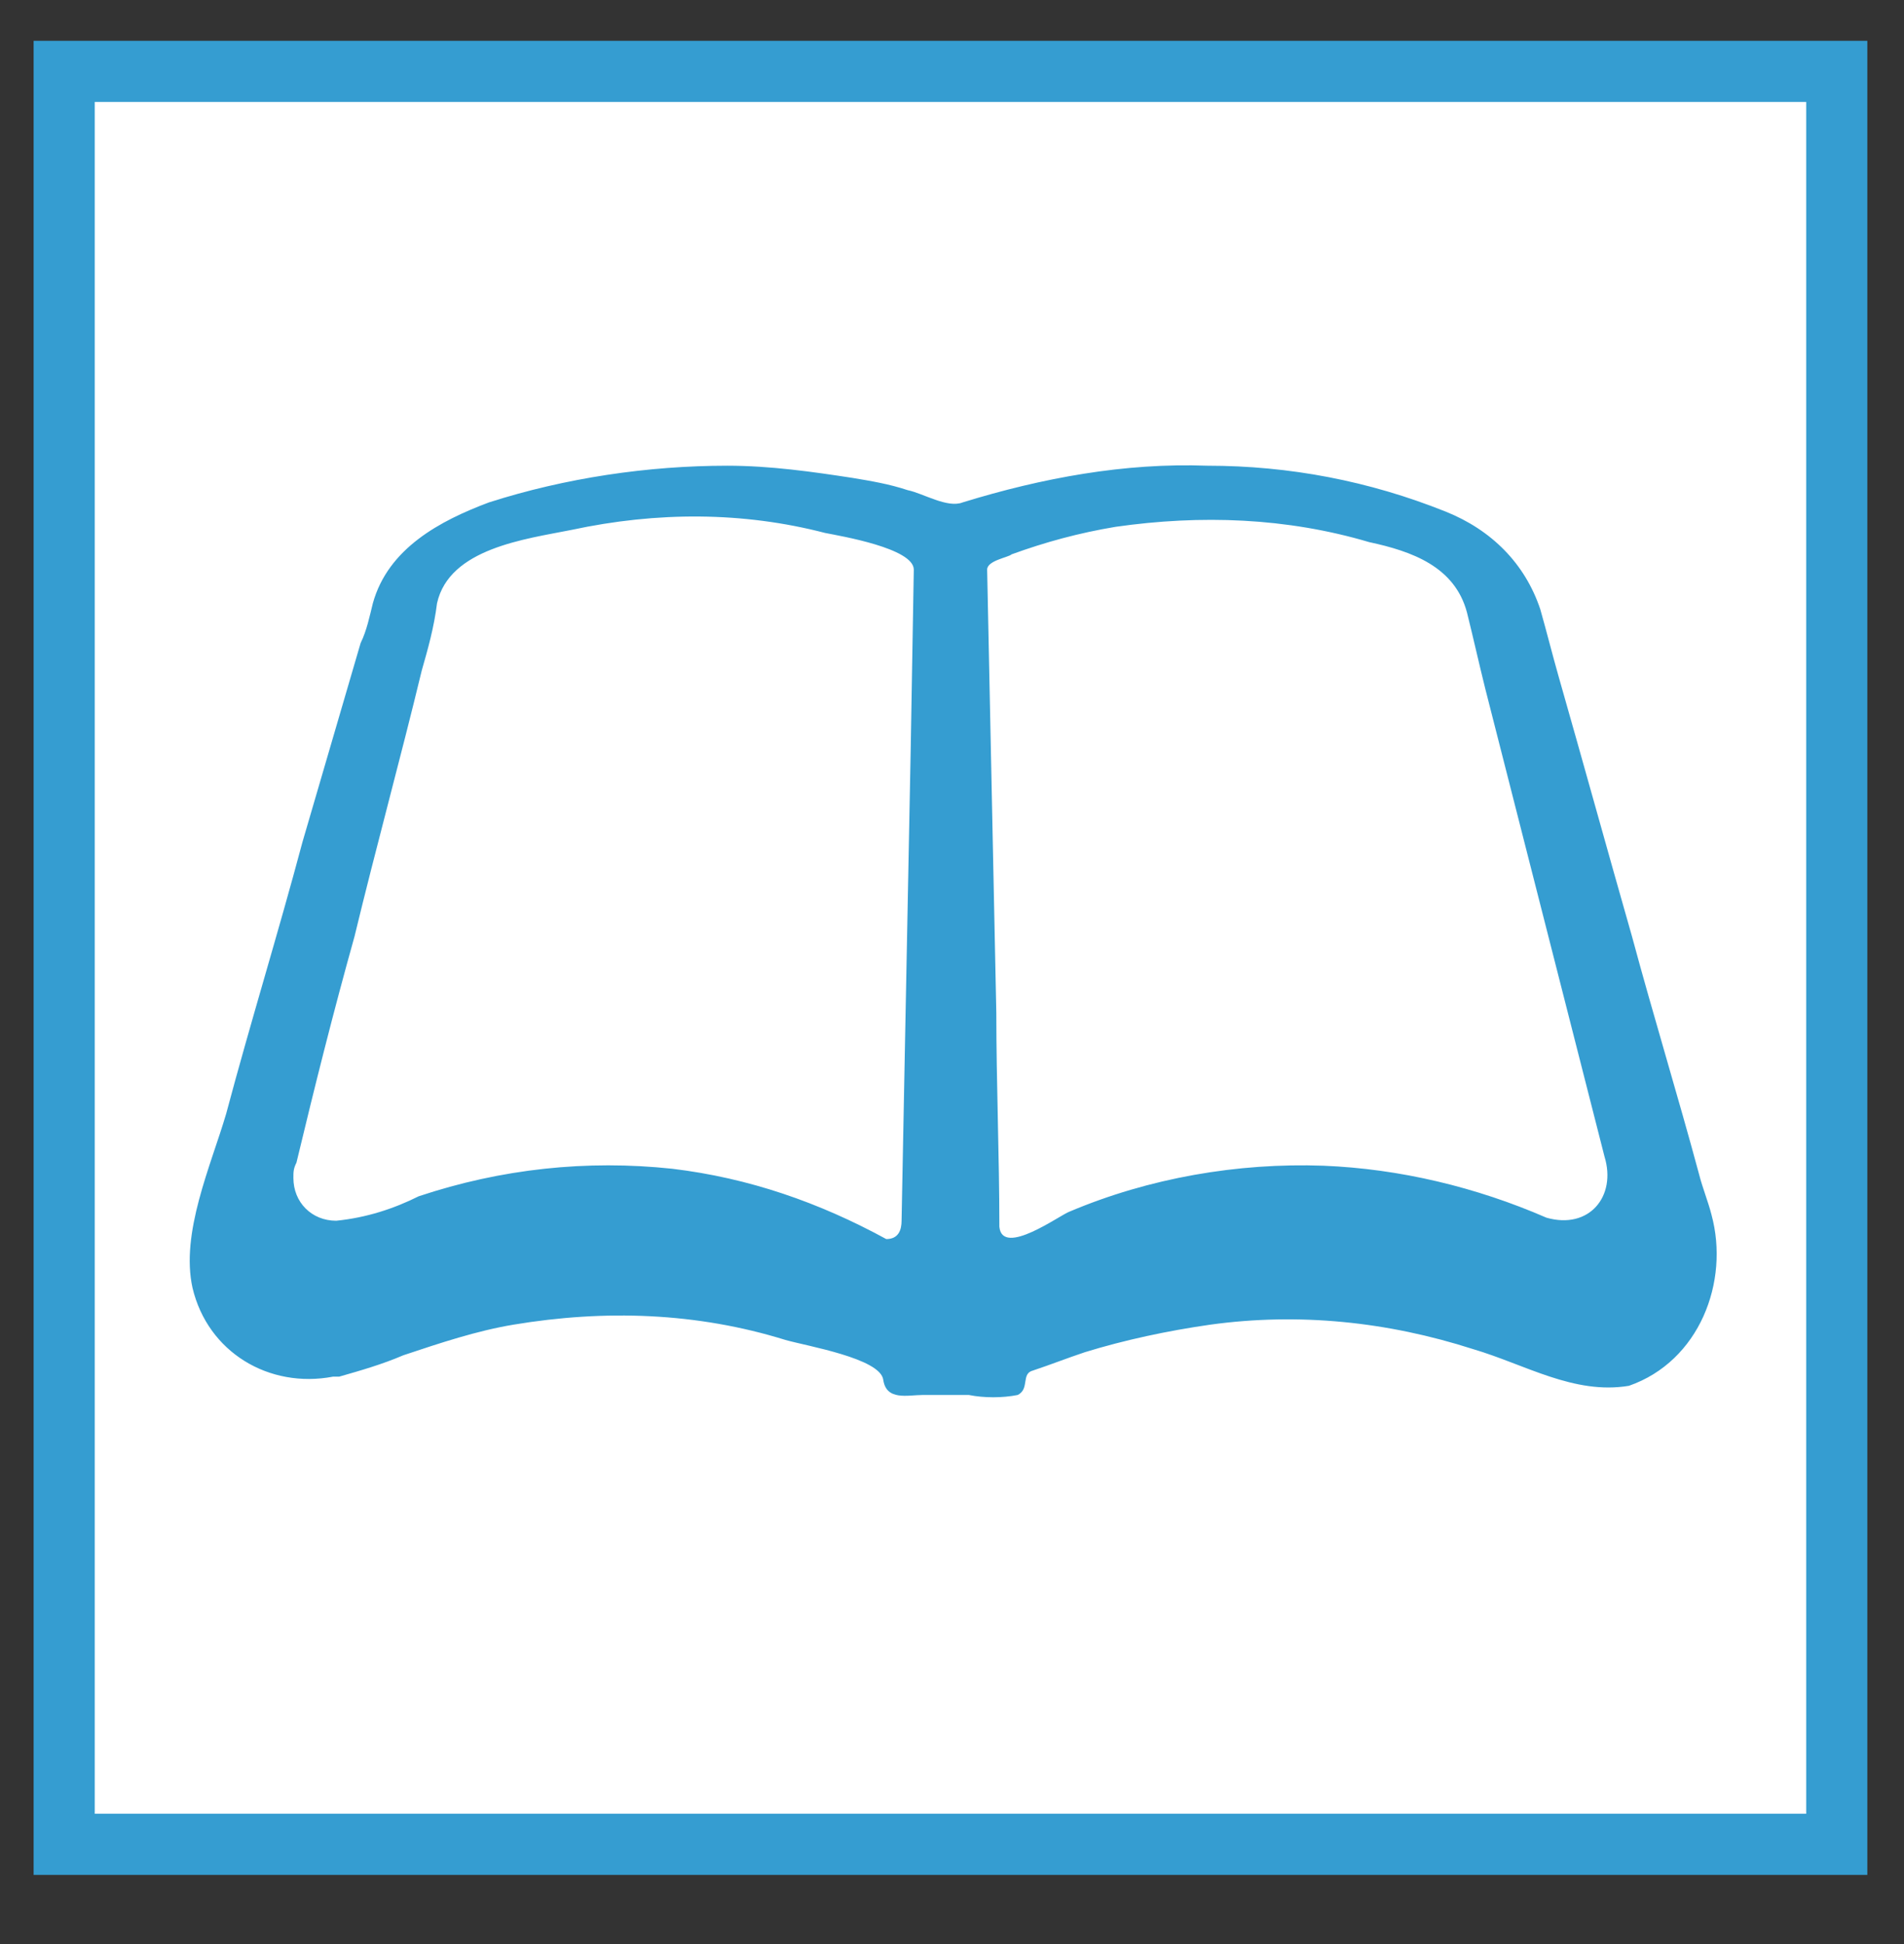
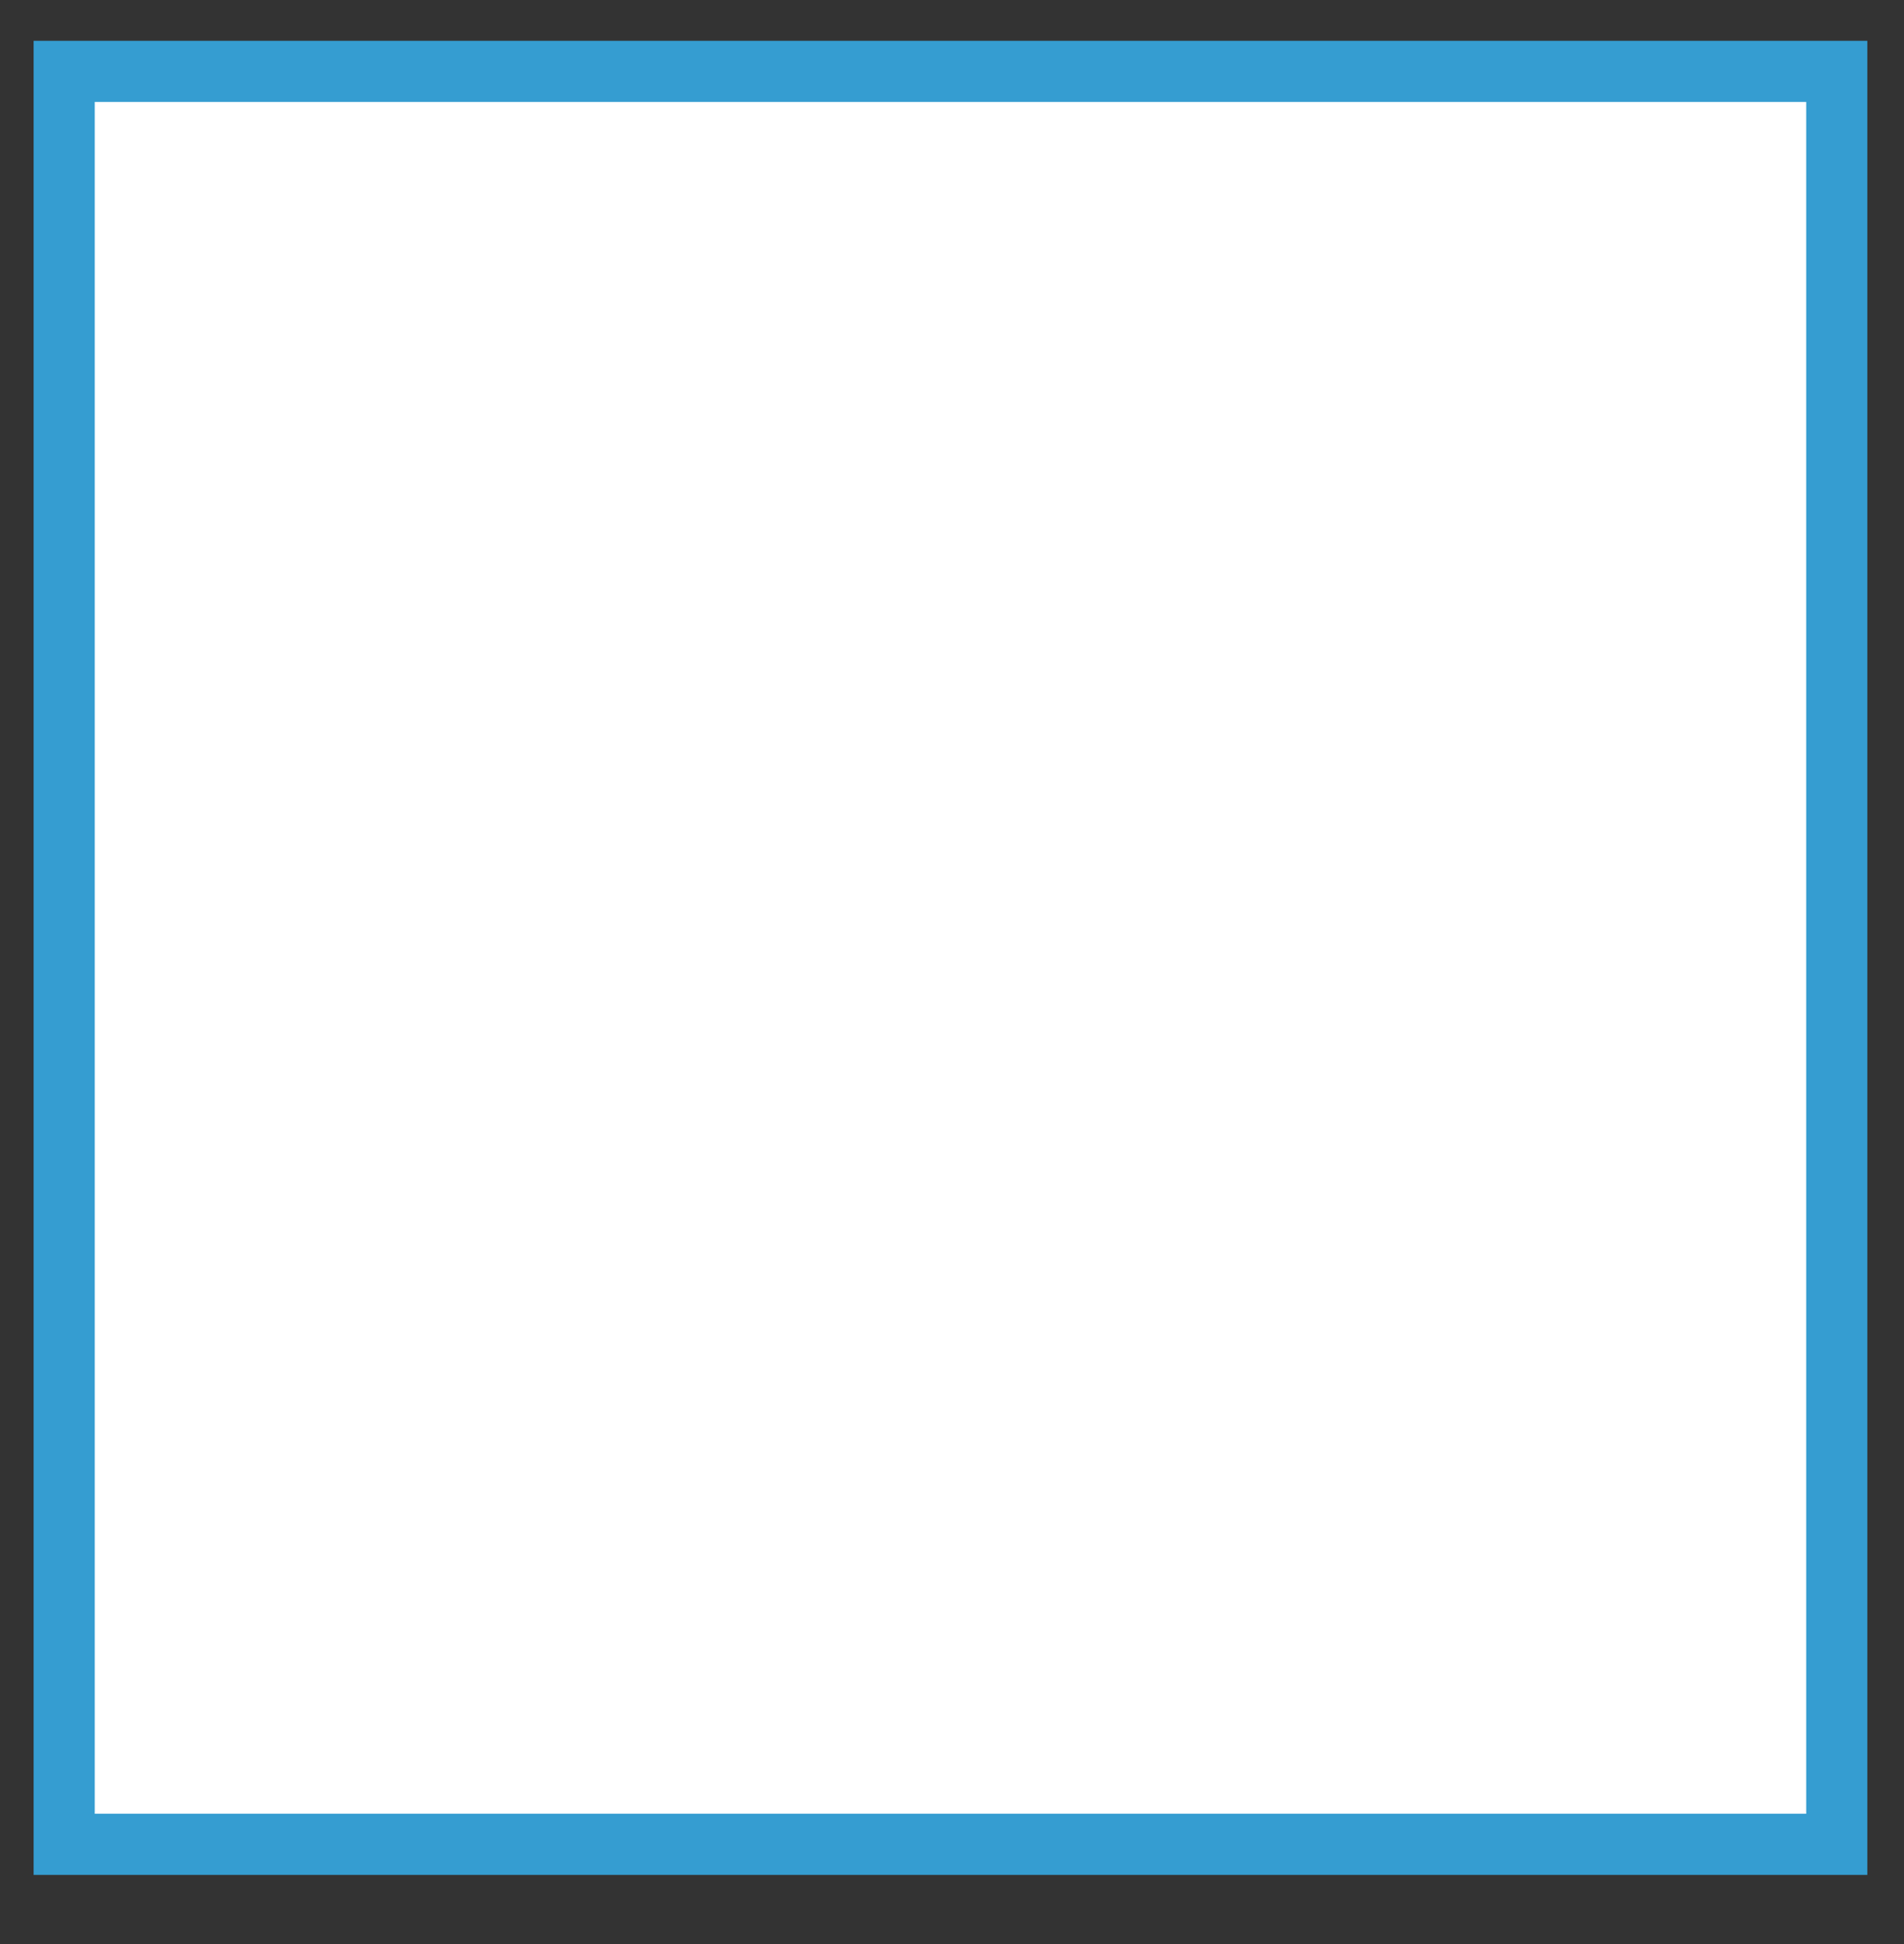
<svg xmlns="http://www.w3.org/2000/svg" xmlns:xlink="http://www.w3.org/1999/xlink" version="1.1" id="レイヤー_1" x="0px" y="0px" viewBox="0 0 62.3 63.6" style="enable-background:new 0 0 62.3 63.6;" xml:space="preserve">
  <rect x="0" y="0" width="62.3" height="63.6" fill="#333333" stroke="none" />
  <style type="text/css">
	.st0{display:none;}
	.st1{display:inline;fill:#FFFFFF;}
	.st2{display:inline;fill:#359DD1;}
	.st3{display:inline;}
	.st4{clip-path:url(#SVGID_00000083055861603403351250000014619788899385311617_);}
	.st5{fill:#359DD1;}
	.st6{clip-path:url(#SVGID_00000167389229904077749260000017260850095517971330_);}
	.st7{clip-path:url(#SVGID_00000023993325334168283820000004471556090965831561_);}
	.st8{clip-path:url(#SVGID_00000137119093867858708540000000782719374832812439_);}
	.st9{clip-path:url(#SVGID_00000054985589520207940010000006106795235477083032_);}
	.st10{clip-path:url(#SVGID_00000179639413777639596570000017177474889261772956_);}
	.st11{clip-path:url(#SVGID_00000018206165084675848370000007286853415410212508_);}
	.st12{clip-path:url(#SVGID_00000006688105704346429340000016392186280559197375_);}
	.st13{clip-path:url(#SVGID_00000145041414340185295100000006748478203203780786_);}
	.st14{fill:#FFFFFF;}
	.st15{clip-path:url(#SVGID_00000089576220161877847380000005375873068701007243_);}
	.st16{clip-path:url(#SVGID_00000000913473779174989830000011853249503674994598_);}
	.st17{clip-path:url(#SVGID_00000085950980160870292660000011388997043654225313_);}
</style>
  <g id="グループ_74" class="st0">
    <rect id="長方形_112" x="2.1" y="2.4" class="st1" width="58" height="58" />
    <path id="パス_1138" class="st2" d="M3.1,3.4h56v56h-56V3.4z M1.1,61.4h60v-60h-60V61.4z" />
    <g id="グループ_73" class="st3">
      <g>
        <defs>
          <rect id="SVGID_1_" x="1.1" y="1.4" width="60" height="60" />
        </defs>
        <clipPath id="SVGID_00000047045350720050457880000006130731790582693281_">
          <use xlink:href="#SVGID_1_" style="overflow:visible;" />
        </clipPath>
        <g id="グループ_72" style="clip-path:url(#SVGID_00000047045350720050457880000006130731790582693281_);">
          <path id="パス_1139" class="st5" d="M10.6,48c-1.1-1.1-1.7-2.6-1.7-4.1v-6H6v6c0,4.8,3.9,8.8,8.8,8.8h4v-2.9h-4      C13.2,49.7,11.7,49.1,10.6,48" />
          <path id="パス_1140" class="st5" d="M14.3,29.8c2.1,0,3.8-1.7,3.8-3.8s-1.7-3.8-3.8-3.8c-2.1,0-3.8,1.7-3.8,3.8c0,0,0,0,0,0      C10.5,28.1,12.2,29.8,14.3,29.8C14.3,29.8,14.3,29.8,14.3,29.8" />
          <path id="パス_1141" class="st5" d="M23.5,42.8h-5.4v-8c0-2.1-1.6-3.8-3.7-3.8s-3.8,1.6-3.8,3.7c0,0,0,0.1,0,0.1v9.1      c0,2.1,1.7,3.7,3.7,3.7c0,0,0,0,0,0l6.8,0l0.4,5.5c0,1.1,1,2,2.1,2c1.1,0,2-1,2-2.1c0,0,0,0,0,0l0.2-7.9      C25.9,43.9,24.8,42.8,23.5,42.8C23.5,42.8,23.5,42.8,23.5,42.8" />
          <path id="パス_1142" class="st5" d="M53.1,37.8v6c0,3.2-2.6,5.9-5.9,5.9h-4v2.9h4c4.8,0,8.8-3.9,8.8-8.8v-6H53.1z" />
          <path id="パス_1143" class="st5" d="M47.6,29.8c2.1,0,3.8-1.7,3.8-3.8s-1.7-3.8-3.8-3.8c-2.1,0-3.8,1.7-3.8,3.8c0,0,0,0,0,0      C43.7,28.1,45.5,29.8,47.6,29.8C47.6,29.8,47.6,29.8,47.6,29.8" />
          <path id="パス_1144" class="st5" d="M51.3,43.9v-9.1c0-2.1-1.7-3.7-3.7-3.7c-2.1,0-3.7,1.7-3.7,3.7c0,0,0,0,0,0v8h-5.4      c-1.3,0-2.4,1.1-2.4,2.4c0,0,0,0,0,0l0.2,7.9c0,1.1,0.9,2.1,2,2.1s2.1-0.9,2.1-2l0,0l0.4-5.5l6.8,0C49.6,47.6,51.3,46,51.3,43.9      C51.3,43.9,51.3,43.9,51.3,43.9" />
          <rect id="長方形_113" x="21" y="37.9" class="st5" width="20.7" height="3.5" />
          <rect id="長方形_114" x="29.8" y="43.3" class="st5" width="2.4" height="8.5" />
          <path id="パス_1145" class="st5" d="M41.1,22.3c0,0.7-0.2,1.4-0.7,2c-0.5,0.6-1.1,1.2-1.8,1.5l-0.6,0.3l0.7,1.6      c-1.8-0.3-3.5-0.8-5.2-1.5l0,0l0,0c-1.3-0.4-2.3-1.2-3-2.3l-1.2,0.6c0.8,1.4,2.2,2.4,3.7,2.9l0,0c2.2,0.9,4.4,1.4,6.7,1.7      l1.1,0.1l-1.2-2.6c0.7-0.4,1.3-1,1.7-1.6c0.6-0.8,0.9-1.8,0.9-2.7c0-1.2-0.5-2.4-1.3-3.3c-0.9-0.9-2-1.6-3.3-1.9l-0.3,1.3      c1,0.3,1.9,0.8,2.7,1.6C40.7,20.5,41.1,21.4,41.1,22.3" />
          <path id="パス_1146" class="st5" d="M21.7,22l-1.6,3.5l1.1-0.1c3.3-0.4,6.5-1.3,9.5-2.5c1.6-0.5,3.1-1.4,4.2-2.7      c1.1-1.2,1.7-2.8,1.7-4.4c0-1.1-0.3-2.1-0.8-3c-0.8-1.4-2-2.6-3.5-3.3c-1.6-0.8-3.4-1.3-5.2-1.3c-2.4,0-4.7,0.7-6.6,2.2      c-0.8,0.7-1.5,1.5-2.1,2.4c-0.5,0.9-0.8,2-0.8,3c0,1.3,0.4,2.7,1.2,3.8C19.8,20.6,20.7,21.4,21.7,22 M19.8,13.5      c0.7-1.2,1.7-2.2,2.9-2.8c1.4-0.7,3-1.1,4.6-1.1c2.1,0,4.1,0.6,5.8,1.9c0.7,0.5,1.3,1.2,1.7,2c0.4,0.7,0.6,1.6,0.6,2.4      c0,1.3-0.5,2.5-1.4,3.5c-1,1.1-2.3,1.9-3.7,2.3l0,0l0,0c-2.6,1-5.3,1.8-8,2.2l1.1-2.5l-0.6-0.3c-1.1-0.5-2-1.3-2.7-2.3      c-0.6-0.9-1-1.9-1-3C19.2,15.1,19.5,14.2,19.8,13.5" />
        </g>
      </g>
    </g>
  </g>
  <g id="グループ_159" transform="translate(540 0.135)" class="st0">
    <rect id="長方形_187" x="-537.9" y="2.2" class="st1" width="58" height="58" />
    <path id="パス_1992" class="st2" d="M-536.9,3.2h56v56h-56V3.2z M-538.9,61.2h60v-60h-60V61.2z" />
    <g id="グループ_160" class="st3">
      <g>
        <defs>
          <rect id="SVGID_00000070815742595630908040000011009386186804361880_" x="-538.9" y="1.2" width="60" height="60" />
        </defs>
        <clipPath id="SVGID_00000075131940037017885840000013003781703927615895_">
          <use xlink:href="#SVGID_00000070815742595630908040000011009386186804361880_" style="overflow:visible;" />
        </clipPath>
        <g id="グループ_159-2" style="clip-path:url(#SVGID_00000075131940037017885840000013003781703927615895_);">
          <path id="パス_1993" class="st5" d="M-514.1,40.5c5,0,9.1-4.1,9.1-9.1s-4.1-9.1-9.1-9.1s-9.1,4.1-9.1,9.1c0,0,0,0,0,0      C-523.2,36.4-519.1,40.5-514.1,40.5" />
          <path id="パス_1994" class="st5" d="M-515.8,44.1l1.7,2.1l1.7-2.1l-0.2-2.7h-3L-515.8,44.1z" />
          <path id="パス_1995" class="st5" d="M-506.4,41.9c-0.4-0.3-0.9-0.3-1.3-0.1c-0.7,0.4-1.4,0.7-2.1,1l-4.2,5.3l-4.2-5.3      c-0.7-0.3-1.5-0.6-2.1-1c-0.4-0.2-1-0.2-1.3,0.1c-1.9,1.9-3.2,4.2-4,6.8c-1,5.5,5.4,7.5,11.7,7.5s12.7-2,11.7-7.5      C-503.1,46.1-504.5,43.8-506.4,41.9 M-514.1,52.8c-0.7,0-1.2-0.5-1.2-1.2s0.5-1.2,1.2-1.2c0.7,0,1.2,0.5,1.2,1.2c0,0,0,0,0,0      C-512.9,52.3-513.4,52.8-514.1,52.8" />
          <path id="パス_1996" class="st5" d="M-508,12.5c-0.7,0-1.3,0.6-1.3,1.3c0,0.7,0.6,1.3,1.3,1.3s1.3-0.6,1.3-1.3c0,0,0,0,0,0      C-506.7,13.1-507.3,12.5-508,12.5" />
          <path id="パス_1997" class="st5" d="M-502.8,12.5c-0.7,0-1.3,0.6-1.3,1.3c0,0.7,0.6,1.3,1.3,1.3s1.3-0.6,1.3-1.3c0,0,0,0,0,0      C-501.5,13.1-502.1,12.5-502.8,12.5C-502.8,12.5-502.8,12.5-502.8,12.5" />
          <path id="パス_1998" class="st5" d="M-497.7,12.5c-0.7,0-1.3,0.6-1.3,1.3s0.6,1.3,1.3,1.3c0.7,0,1.3-0.6,1.3-1.3      S-497,12.5-497.7,12.5L-497.7,12.5" />
-           <path id="パス_1999" class="st5" d="M-498.7,6.2h-8.2c-4.2,0-7.6,3.4-7.6,7.6s3.4,7.6,7.6,7.6h6.5c0.1,0,0.3,0,0.3,0.1      c0,0.1,0.1,0.2,0,0.2c-0.2,0.4-0.4,0.9-0.7,1.3c-0.2,0.2-0.2,0.6-0.1,0.8c0.1,0.2,0.2,0.3,0.8,0.3h0.1c1.2,0,2.4-0.3,3.5-0.8      c1.6-0.9,3-2.3,3.8-3.9c1-1.7,1.5-3.7,1.5-5.6C-491.1,9.6-494.5,6.2-498.7,6.2 M-494.9,20c-0.6,0.8-1.4,1.5-2.3,2      c-0.4,0.2-0.9,0.4-1.4,0.6l-0.4,0.1l0.2-0.3c0.2-0.3,0.3-0.7,0.4-1.1c0-0.4-0.2-0.8-0.6-1.1c-0.4-0.3-1-0.5-1.5-0.4h-6.5      c-3.3,0-6-2.7-6-6s2.7-6,6-6h8.2c3.3,0,6,2.7,6,6c0,0,0,0,0,0C-492.7,16-493.5,18.2-494.9,20" />
        </g>
      </g>
    </g>
  </g>
  <g id="グループ_161" transform="translate(0 220.135)" class="st0">
    <rect id="長方形_189" x="2.1" y="-217.8" class="st1" width="58" height="58" />
    <path id="パス_2000" class="st2" d="M3.1-216.8h56v56h-56V-216.8z M1.1-158.8h60v-60h-60V-158.8z" />
    <g id="グループ_162" class="st3">
      <g>
        <defs>
          <rect id="SVGID_00000119101769643272293260000011173832381860850070_" x="1.1" y="-218.8" width="60" height="60" />
        </defs>
        <clipPath id="SVGID_00000083054365132990951940000009923984228405734023_">
          <use xlink:href="#SVGID_00000119101769643272293260000011173832381860850070_" style="overflow:visible;" />
        </clipPath>
        <g id="グループ_161-2" style="clip-path:url(#SVGID_00000083054365132990951940000009923984228405734023_);">
          <path id="パス_2001" class="st5" d="M51.7-201c-0.7-1-1.8-1.7-2.9-2.1l-34.2-10.5l0,0c-1.8-0.6-3.7,0.5-4.3,2.3      c-0.1,0.3-0.2,0.7-0.2,1v20.2c0,2.5,1.6,4.7,4.1,5.5l12.9,4v2.5h-0.2c-1.2,0-2.4,0.1-3.5,0.3c-0.8,0.1-1.5,0.4-2.2,0.6      c-1,0.4-1.8,0.9-2.6,1.7c-0.3,0.4-0.6,0.8-0.8,1.2c-0.2,0.5-0.3,1-0.3,1.4c0,0.6,0.1,1.1,0.3,1.6c0.4,0.9,1,1.8,1.8,2.5      c1.4,1.2,2.9,2.2,4.6,2.9c2,0.9,4.1,1.5,6.3,1.8c1.3,0.2,2.7,0.3,4,0.3c1.2,0,2.4-0.1,3.5-0.3c0.8-0.1,1.5-0.4,2.2-0.6      c1-0.4,1.8-0.9,2.6-1.7c0.3-0.4,0.6-0.8,0.8-1.2c0.2-0.5,0.3-0.9,0.3-1.4c0-0.5-0.1-1-0.3-1.4c-0.3-0.8-0.8-1.6-1.4-2.2      c-1.1-1.1-2.3-2-3.7-2.7c-1.4-0.7-2.9-1.3-4.4-1.7v-1.4l14.2,4.4c1.8,0.6,3.7-0.5,4.3-2.3c0.1-0.3,0.2-0.7,0.2-1v-20.2      C52.9-198.9,52.5-200.1,51.7-201 M36.5-173.9c1.4,0.6,2.7,1.4,3.9,2.5c0.4,0.4,0.7,0.8,1,1.3c0.2,0.3,0.3,0.7,0.3,1      c0,0.2,0,0.4-0.1,0.5c-0.1,0.2-0.1,0.3-0.2,0.4c-0.2,0.3-0.5,0.6-0.9,0.8c-0.8,0.4-1.6,0.8-2.4,0.9c-1.2,0.2-2.3,0.4-3.5,0.4      c-1.2,0-2.4-0.1-3.6-0.3c-1.5-0.2-3-0.6-4.5-1.1c-1.8-0.6-3.5-1.5-5-2.7c-0.5-0.4-0.9-0.9-1.3-1.5c-0.1-0.2-0.2-0.4-0.3-0.6      c-0.1-0.2-0.1-0.4-0.1-0.6c0-0.2,0-0.4,0.1-0.5c0.1-0.2,0.1-0.3,0.2-0.4c0.2-0.3,0.5-0.6,0.9-0.8c0.8-0.4,1.6-0.8,2.4-0.9      c1.2-0.2,2.3-0.4,3.5-0.4h0.2v2.5c0,0.6,0.1,1.2,0.3,1.8c0.3,0.8,0.8,1.4,1.4,1.9c0.6,0.4,1.3,0.6,2,0.6c0.4,0,0.8-0.1,1.2-0.2      c0.6-0.2,1.1-0.6,1.5-1.2c0.4-0.6,0.6-1.3,0.6-2v-2.2C35-174.5,35.8-174.2,36.5-173.9 M28.9-173.5v-6.7l3.5,1.1v6.5      c0,0.3,0,0.5-0.1,0.7c-0.1,0.3-0.3,0.5-0.6,0.6c-0.3,0.2-0.6,0.2-0.9,0.2c-0.2,0-0.5,0-0.7-0.1c-0.4-0.2-0.7-0.4-0.9-0.8      C29-172.3,28.8-172.9,28.9-173.5 M50.6-177.4c0,0.6-0.5,1.2-1.2,1.2c-0.1,0-0.2,0-0.3-0.1l-34.2-10.5c-1.5-0.4-2.4-1.8-2.4-3.3      v-20.2c0-0.6,0.5-1.2,1.2-1.2c0.1,0,0.2,0,0.3,0.1L48.1-201c1.5,0.4,2.4,1.8,2.5,3.3L50.6-177.4z" />
          <path id="パス_2002" class="st5" d="M45.5-197.6l-28.5-8.8c-0.5-0.2-1,0.1-1.2,0.6c0,0.1,0,0.2,0,0.3v13.6      c0,0.6,0.4,1.1,1,1.3l28.5,8.8c0.5,0.1,1-0.1,1.2-0.6c0-0.1,0-0.2,0-0.3v-13.6C46.4-196.9,46-197.4,45.5-197.6" />
        </g>
      </g>
    </g>
  </g>
  <g id="グループ_168" transform="translate(0 440.135)" class="st0">
    <rect id="長方形_191" x="2.1" y="-437.8" class="st1" width="58" height="58" />
    <path id="パス_2003" class="st2" d="M3.1-436.8h56v56h-56V-436.8z M1.1-378.8h60v-60h-60V-378.8z" />
    <rect id="長方形_192" x="19.7" y="-395.3" class="st2" width="22.3" height="2.1" />
    <rect id="長方形_193" x="19.7" y="-404" class="st2" width="22.3" height="2.1" />
    <rect id="長方形_194" x="19.7" y="-412.6" class="st2" width="22.3" height="2.1" />
    <rect id="長方形_195" x="31.5" y="-421.2" class="st2" width="10.5" height="2.1" />
    <g id="グループ_164" class="st3">
      <g>
        <defs>
          <rect id="SVGID_00000130609528125310549690000002517220369388044675_" x="1.1" y="-438.8" width="60" height="60" />
        </defs>
        <clipPath id="SVGID_00000147178150728464976630000003484188558126413447_">
          <use xlink:href="#SVGID_00000130609528125310549690000002517220369388044675_" style="overflow:visible;" />
        </clipPath>
        <g id="グループ_163" style="clip-path:url(#SVGID_00000147178150728464976630000003484188558126413447_);">
          <path id="パス_2004" class="st5" d="M46.1-433.8H27.6c-1.3,0-2.6,0.5-3.5,1.5l-11.5,11.5c-0.9,0.9-1.5,2.2-1.5,3.5v29      c0,2.5,2,4.5,4.5,4.5h30.4c2.5,0,4.5-2,4.5-4.5v-40.9C50.6-431.8,48.6-433.8,46.1-433.8 M26-430.6v10.2c0,1.1-0.4,1.5-1.5,1.5      H14.3L26-430.6z M48.1-388.4c0,1.1-0.9,2-2,2H15.7c-1.1,0-2-0.9-2-2v-28.3h12.2c1.3,0,2.4-1.1,2.4-2.4v-12.2h17.8      c1.1,0,2,0.9,2,2L48.1-388.4z" />
        </g>
      </g>
    </g>
  </g>
  <g id="グループ_169" transform="translate(540 440.135)" class="st0">
    <rect id="長方形_201" x="-537.9" y="-437.8" class="st1" width="58" height="58" />
    <path id="パス_2010" class="st2" d="M-536.9-436.8h56v56h-56V-436.8z M-538.9-378.8h60v-60h-60V-378.8z" />
    <path id="パス_2011" class="st2" d="M-495.7-432.8l-26.3,5.9l0.1,0.2l-0.1,0l-12.1,18.4l2.6,1.7l0.4-0.7v13.6l24.8,9.8l20.5-10.2   v-16.9l1.7-0.7L-495.7-432.8z M-507.6-387.9l-9-3.5v-10.2l-6.1-1.8v9.6l-5.2-2v-16.2l7.6-11.6l11.7,21.7l0.4-0.1l0.5-0.2V-387.9z    M-488.8-396.1l-16.1,8v-15.4l16.1-6.4V-396.1z" />
  </g>
  <g id="グループ_170" transform="translate(0 660.135)" class="st0">
    <rect id="長方形_202" x="2.1" y="-657.8" class="st1" width="58" height="58" />
    <path id="パス_2012" class="st2" d="M3.1-656.8h56v56h-56V-656.8z M1.1-598.8h60v-60h-60V-598.8z" />
    <g id="グループ_171" class="st3">
      <g>
        <defs>
          <rect id="SVGID_00000032618463895150404680000015638835714473178039_" x="1.1" y="-658.8" width="60" height="60" />
        </defs>
        <clipPath id="SVGID_00000159458024637254632250000016076308785508378548_">
          <use xlink:href="#SVGID_00000032618463895150404680000015638835714473178039_" style="overflow:visible;" />
        </clipPath>
        <g id="グループ_170-2" style="clip-path:url(#SVGID_00000159458024637254632250000016076308785508378548_);">
          <path id="パス_2013" class="st5" d="M20.1-632.7c4.1,0,7.5-3.3,7.5-7.5c0-4.1-3.3-7.5-7.5-7.5s-7.5,3.3-7.5,7.5c0,0,0,0,0,0      C12.7-636,16-632.7,20.1-632.7" />
          <path id="パス_2014" class="st5" d="M30.2-628l-10,10L10-628.1c-2.3,1.4-4.1,4-4.1,6.5v11.5h28.2v-11.5      C34.2-624,32.4-626.6,30.2-628" />
          <path id="パス_2015" class="st5" d="M17.9-622l2.2,2.2l2.1-2.1v-4h-4.3L17.9-622z" />
          <rect id="長方形_203" x="17.9" y="-630" class="st5" width="4.3" height="2.7" />
          <path id="パス_2016" class="st5" d="M43.7-624.5c3.6,0,6.5-2.9,6.5-6.5c0-3.6-2.9-6.5-6.5-6.5s-6.5,2.9-6.5,6.5l0,0      C37.2-627.5,40.1-624.5,43.7-624.5C43.7-624.5,43.7-624.5,43.7-624.5" />
          <path id="パス_2017" class="st5" d="M51.3-621l-7.8,7.8l-5.1-5.1v8.3H56v-4.7C56-617.4,53.8-620,51.3-621" />
          <path id="パス_2018" class="st5" d="M43.6-615l2-2v-2.6h-3.9v2.8L43.6-615z" />
          <rect id="長方形_204" x="41.7" y="-622.8" class="st5" width="3.9" height="1.8" />
        </g>
      </g>
    </g>
  </g>
  <g id="グループ_172" transform="translate(540 660.135)" class="st0">
    <rect id="長方形_206" x="-537.9" y="-657.8" class="st1" width="58" height="58" />
    <path id="パス_2019" class="st2" d="M-536.9-656.8h56v56h-56V-656.8z M-538.9-598.8h60v-60h-60V-598.8z" />
    <g id="グループ_173" class="st3">
      <g>
        <defs>
          <rect id="SVGID_00000170241815843534449840000017198665274189320357_" x="-538.9" y="-658.8" width="60" height="60" />
        </defs>
        <clipPath id="SVGID_00000113317888936933366630000001101900240423526809_">
          <use xlink:href="#SVGID_00000170241815843534449840000017198665274189320357_" style="overflow:visible;" />
        </clipPath>
        <g id="グループ_172-2" style="clip-path:url(#SVGID_00000113317888936933366630000001101900240423526809_);">
          <path id="パス_2020" class="st5" d="M-509.2-643.8c1.1,0,2-0.9,2-2s-0.9-2-2-2c-1.1,0-2,0.9-2,2      C-511.2-644.7-510.3-643.8-509.2-643.8" />
          <rect id="長方形_207" x="-504.2" y="-613" class="st5" width="5.9" height="1.3" />
          <path id="パス_2021" class="st5" d="M-492.3-616.9c-0.4-1.6-1.2-3-2.3-4.3c-0.7-0.9-1.6-1.7-2.5-2.4c2.6-2.9,4-6.6,4-10.5h0.1      l-0.2-1.7v0c-0.2-2.4-1-4.7-2.2-6.7l-0.5-0.8h0c-1.4-2-3.2-3.7-5.3-5c-0.4-0.2-0.8-0.4-1.2-0.6c-1.2-2.8-4-4.5-7-4.5h0      c-3,0-5.7,1.8-7,4.5c-0.4,0.2-0.8,0.4-1.2,0.6c-2.1,1.2-3.9,2.9-5.3,5h0l-0.5,0.8c-1.2,2-2,4.3-2.2,6.7l-0.2,1.7h0.1      c0,3.9,1.5,7.6,4,10.5c-1.3,1-2.4,2.2-3.3,3.5c-0.6,0.9-1,1.8-1.3,2.8c-0.3,1-0.5,2.1-0.5,3.1c0,0.8,0.1,1.5,0.4,2.2      c0.2,0.6,0.6,1.2,1,1.8c0.7,1,1.6,1.9,2.7,2.7c1.8,1.3,3.8,2.2,5.8,2.9c4.5,1.4,9.4,1.4,13.9,0.3l0,0c1.4-0.4,2.8-0.9,4.2-1.6      l0,0c0.9-0.5,1.8-1,2.6-1.6c1.1-0.8,2.1-1.8,2.9-3c0.4-0.6,0.6-1.1,0.8-1.8c0.2-0.6,0.3-1.3,0.3-1.9      C-491.9-615-492.1-615.9-492.3-616.9 M-513.9-647.7c1.1-2.6,4.1-3.8,6.7-2.7s3.8,4.1,2.7,6.7c-1.1,2.6-4.1,3.8-6.7,2.7      c-1.9-0.8-3.1-2.6-3.1-4.7C-514.3-646.5-514.2-647.1-513.9-647.7 M-521.3-640.7h7.1c2,2,5,2.5,7.6,1.4c0.8-0.3,1.5-0.8,2.1-1.4      h7.1c0.7,1.3,1.2,2.7,1.4,4.1h-26.9C-522.4-638.1-521.9-639.4-521.3-640.7 M-522.9-634.2c0-0.1,0-0.3,0-0.4h27.3      c0,0.1,0,0.3,0,0.4c0,4.4-2.1,8.5-5.7,11.1c-0.1,0.1-0.2,0.1-0.3,0.2c-6.2,4.2-14.7,2.6-18.9-3.7      C-522.1-628.9-522.9-631.5-522.9-634.2 M-504.5-619.3l-3.3,4l0.1-0.3v-3.1C-506.7-618.8-505.6-619-504.5-619.3 M-510.6-615.3      l-3.3-4c1,0.3,2.1,0.5,3.2,0.6v3.1L-510.6-615.3z M-494.7-612.7c-0.2,0.4-0.4,0.8-0.7,1.2c-0.6,0.8-1.3,1.5-2.1,2.1      c-1.5,1.1-3.3,1.9-5.1,2.5c-2.2,0.7-4.4,1-6.7,1c-2,0-4-0.2-5.9-0.7c-1.3-0.3-2.5-0.8-3.7-1.4c-0.8-0.4-1.5-0.8-2.2-1.4      c-0.9-0.6-1.6-1.4-2.2-2.3c-0.2-0.4-0.4-0.8-0.6-1.2c-0.1-0.4-0.2-0.7-0.2-1.1c0-0.7,0.1-1.4,0.3-2.1c0.4-1.2,1-2.4,1.8-3.4      c0.8-1,1.8-1.9,2.9-2.6c0.3,0.3,0.7,0.5,1.1,0.8c0.5,0.3,1,0.6,1.5,0.9l5.2,6.3l2,2.4l2-2.4l5.2-6.3c0.9-0.5,1.8-1.1,2.6-1.7      c1.4,0.9,2.6,2.1,3.5,3.5c0.4,0.7,0.8,1.4,1,2.2c0.2,0.8,0.4,1.6,0.4,2.4C-494.5-613.6-494.6-613.2-494.7-612.7" />
        </g>
      </g>
    </g>
  </g>
  <g id="グループ_174" transform="translate(0 880.135)" class="st0">
    <rect id="長方形_209" x="2.1" y="-877.8" class="st1" width="58" height="58" />
    <path id="パス_2022" class="st2" d="M3.1-876.8h56v56h-56V-876.8z M1.1-818.8h60v-60h-60V-818.8z" />
    <rect id="長方形_210" x="17.5" y="-851.7" class="st2" width="5" height="5" />
    <rect id="長方形_211" x="39.3" y="-851.7" class="st2" width="5" height="5" />
    <rect id="長方形_212" x="32" y="-851.7" class="st2" width="5" height="5" />
    <rect id="長方形_213" x="17.5" y="-843.9" class="st2" width="5" height="5" />
    <rect id="長方形_214" x="32" y="-843.9" class="st2" width="5" height="5" />
-     <rect id="長方形_215" x="24.8" y="-843.9" class="st2" width="5" height="5" />
    <rect id="長方形_216" x="39.3" y="-836.1" class="st2" width="5" height="5" />
    <rect id="長方形_217" x="32" y="-836.1" class="st2" width="5" height="5" />
    <rect id="長方形_218" x="24.8" y="-836.1" class="st2" width="5" height="5" />
    <g id="グループ_175" class="st3">
      <g>
        <defs>
          <rect id="SVGID_00000161610949081248460010000003842469822753279620_" x="1.1" y="-878.8" width="60" height="60" />
        </defs>
        <clipPath id="SVGID_00000029727704367466114190000002150625376136323226_">
          <use xlink:href="#SVGID_00000161610949081248460010000003842469822753279620_" style="overflow:visible;" />
        </clipPath>
        <g id="グループ_174-2" style="clip-path:url(#SVGID_00000029727704367466114190000002150625376136323226_);">
          <path id="パス_2023" class="st5" d="M48.8-868h-4v3.9c0,1.5-1.2,2.6-2.7,2.6h-5.3c-1.5,0-2.6-1.2-2.7-2.6v-3.9h-6.6v3.8      c0,1.5-1.2,2.7-2.7,2.7h-5.2c-1.5,0-2.7-1.2-2.7-2.7v-3.8h-4c-2.6,0-4.8,2.1-4.8,4.7v35.2c0,2.6,2.1,4.7,4.8,4.7h35.8      c2.6,0,4.8-2.1,4.8-4.7v-35.2C53.5-865.9,51.4-868,48.8-868 M50.1-828.2c0,0.7-0.5,1.4-1.2,1.4c-0.1,0-0.1,0-0.2,0H13      c-0.7,0-1.4-0.5-1.4-1.2c0-0.1,0-0.1,0-0.2V-856h38.5L50.1-828.2z" />
-           <path id="パス_2024" class="st5" d="M19.7-863.4h5.2c0.4,0,0.8-0.4,0.8-0.8v-7.2c0-1.1-0.9-2-2-2h-2.8c-1.1,0-2,0.9-2,2v7.2      C18.9-863.7,19.3-863.4,19.7-863.4" />
          <path id="パス_2025" class="st5" d="M36.8-863.4h5.3c0.4,0,0.8-0.3,0.8-0.8v-7.3c0-1.1-0.9-2-2-2H38c-1.1,0-2,0.9-2,2v7.3      C36.1-863.7,36.4-863.4,36.8-863.4" />
        </g>
      </g>
    </g>
  </g>
  <g id="グループ_176" transform="translate(540 880.135)" class="st0">
    <rect id="長方形_220" x="-537.9" y="-877.8" class="st1" width="58" height="58" />
    <path id="パス_2026" class="st2" d="M-536.9-876.8h56v56h-56V-876.8z M-538.9-818.8h60v-60h-60V-818.8z" />
    <g id="グループ_177" class="st3">
      <g>
        <defs>
          <rect id="SVGID_00000040573997151953317950000013742599892523349917_" x="-538.9" y="-878.8" width="60" height="60" />
        </defs>
        <clipPath id="SVGID_00000021835358956547977750000005096554005942772669_">
          <use xlink:href="#SVGID_00000040573997151953317950000013742599892523349917_" style="overflow:visible;" />
        </clipPath>
        <g id="グループ_176-2" style="clip-path:url(#SVGID_00000021835358956547977750000005096554005942772669_);">
          <path id="パス_2027" class="st5" d="M-529.2-844.2c2.6,0,4.6-2.1,4.6-4.6c0-2.6-2.1-4.6-4.6-4.6c-2.6,0-4.6,2.1-4.6,4.6      c0,0,0,0,0,0C-533.9-846.3-531.8-844.2-529.2-844.2C-529.2-844.2-529.2-844.2-529.2-844.2" />
          <path id="パス_2028" class="st5" d="M-529.2-842.7c-2.5,0-4.5,2-4.5,4.5c0,0,0,0,0,0v5.6h5.4l3.5-7.1      C-525.6-841.4-527.3-842.7-529.2-842.7" />
          <path id="パス_2029" class="st5" d="M-521.6-853.1c2.3,0,4.2-1.9,4.2-4.1c0-2.3-1.9-4.2-4.1-4.2s-4.2,1.9-4.2,4.1c0,0,0,0,0,0      C-525.8-855-523.9-853.1-521.6-853.1C-521.7-853.1-521.6-853.1-521.6-853.1" />
          <path id="パス_2030" class="st5" d="M-525.7-843.5v0.9h2.3l4.1-8.4c-0.7-0.5-1.5-0.7-2.3-0.7c-0.6,0-1.1,0.1-1.6,0.3      C-522.1-848.5-523.1-845.2-525.7-843.5" />
          <path id="パス_2031" class="st5" d="M-509.3-861.1c2.3,0,4.2-1.9,4.2-4.1c0-2.3-1.9-4.2-4.1-4.2c-2.3,0-4.2,1.9-4.2,4.1      c0,0,0,0,0,0C-513.5-863-511.6-861.1-509.3-861.1C-509.4-861.1-509.3-861.1-509.3-861.1" />
          <path id="パス_2032" class="st5" d="M-509.3-859.7c-2.2,0-4.1,1.8-4.1,4.1v1.8h8.1v-1.8C-505.3-857.9-507.1-859.7-509.3-859.7      C-509.3-859.7-509.3-859.7-509.3-859.7" />
          <path id="パス_2033" class="st5" d="M-516.7-852.3l-10.7,21.9v2.3h37v-2.3l-10.7-21.9H-516.7z" />
          <path id="パス_2034" class="st5" d="M-488.5-844.2c2.6,0,4.6-2.1,4.6-4.6s-2.1-4.6-4.6-4.6c-2.6,0-4.6,2.1-4.6,4.6      c0,0,0,0,0,0C-493.1-846.3-491-844.2-488.5-844.2L-488.5-844.2" />
          <path id="パス_2035" class="st5" d="M-488.5-842.7c-1.9,0-3.7,1.2-4.3,3.1l3.5,7.1h5.4v-5.6C-484-840.6-486-842.7-488.5-842.7      " />
          <path id="パス_2036" class="st5" d="M-496.1-853.1c2.3,0,4.2-1.9,4.2-4.1c0-2.3-1.9-4.2-4.1-4.2c-2.3,0-4.2,1.9-4.2,4.1      c0,0,0,0,0,0C-500.2-855-498.4-853.1-496.1-853.1" />
          <path id="パス_2037" class="st5" d="M-496.1-851.7c-0.8,0-1.6,0.2-2.3,0.7l4.1,8.4h2.2v-0.9c-2.6-1.7-3.6-5-2.4-7.9      C-495-851.6-495.5-851.7-496.1-851.7" />
        </g>
      </g>
    </g>
  </g>
  <g id="グループ_178" transform="translate(0 1100.135)" class="st0">
    <rect id="長方形_222" x="2.1" y="-1097.8" class="st1" width="58" height="58" />
-     <path id="パス_2038" class="st2" d="M3.1-1096.8h56v56h-56V-1096.8z M1.1-1038.8h60v-60h-60V-1038.8z" />
+     <path id="パス_2038" class="st2" d="M3.1-1096.8h56v56h-56V-1096.8z M1.1-1038.8h60v-60h-60V-1038.8" />
    <g id="グループ_179" class="st3">
      <g>
        <defs>
          <rect id="SVGID_00000021820266903114440850000008823002555610880655_" x="1.1" y="-1098.8" width="60" height="60" />
        </defs>
        <clipPath id="SVGID_00000091708184311495077920000005030128117639320196_">
          <use xlink:href="#SVGID_00000021820266903114440850000008823002555610880655_" style="overflow:visible;" />
        </clipPath>
        <g id="グループ_178-2" style="clip-path:url(#SVGID_00000091708184311495077920000005030128117639320196_);">
          <path id="パス_2039" class="st5" d="M42.9-1093.8H19.4c-5.1,0-9.3,4.2-9.3,9.3c0,0,0,0,0,0v28.2c0,2.9,1.6,5.6,4.1,6.9v4.4      c0,0.5,0.4,0.9,0.9,0.9c0,0,0,0,0,0h5.1c0.5,0,0.9-0.4,0.9-0.9v-3.5h20v3.7c0,0.5,0.4,0.9,0.9,0.9c0,0,0,0,0,0h5.3      c0.5,0,0.9-0.4,0.9-0.9v-4.7c2.5-1.4,4.1-4,4.1-6.9v-28.2C52.2-1089.6,48-1093.8,42.9-1093.8 M22.9-1088.3h16.5v2.2H22.9      L22.9-1088.3z M18.5-1055.6c-1.1,0-2.1-0.9-2.1-2.1c0-1.1,0.9-2.1,2.1-2.1c1.1,0,2.1,0.9,2.1,2.1      C20.6-1056.5,19.7-1055.6,18.5-1055.6C18.5-1055.6,18.5-1055.6,18.5-1055.6 M35-1051.9h-7.7v-3.4H35V-1051.9z M18.7-1065.7      c-1.1,0-2-0.9-2-2v-12.4c0-1.1,0.9-2,2-2h25.1c1.1,0,2,0.9,2,2v12.4c0,1.1-0.9,2-2,2L18.7-1065.7z M43.8-1055.6      c-1.1,0-2.1-0.9-2.1-2.1c0-1.1,0.9-2.1,2.1-2.1c1.1,0,2.1,0.9,2.1,2.1C45.9-1056.5,45-1055.6,43.8-1055.6" />
        </g>
      </g>
    </g>
  </g>
  <g id="グループ_180" transform="translate(540 1100.135)">
    <rect id="長方形_224" x="-537.9" y="-1097.8" class="st14" width="58" height="58" />
    <path id="パス_2040" class="st5" d="M-536.9-1096.8h56v56h-56V-1096.8z M-538.9-1038.8h60v-60h-60V-1038.8z" />
    <g id="グループ_181">
      <g>
        <defs>
-           <rect id="SVGID_00000177466775393630679810000005409163847658084793_" x="-538.9" y="-1098.8" width="60" height="60" />
-         </defs>
+           </defs>
        <clipPath id="SVGID_00000111886967458521878250000002547038384412157342_">
          <use xlink:href="#SVGID_00000177466775393630679810000005409163847658084793_" style="overflow:visible;" />
        </clipPath>
        <g id="グループ_180-2" style="clip-path:url(#SVGID_00000111886967458521878250000002547038384412157342_);">
          <path id="パス_2041" class="st5" d="M-484-1060.4c-0.1-0.4-0.3-0.9-0.4-1.3c-0.7-2.6-1.5-5.2-2.2-7.8      c-0.8-2.8-1.6-5.7-2.4-8.5c-0.2-0.7-0.4-1.5-0.6-2.2c-0.5-1.5-1.6-2.6-3.1-3.2c-2.5-1-5.1-1.5-7.8-1.5c-2.7-0.1-5.4,0.4-8,1.2      c-0.5,0.2-1.3-0.3-1.8-0.4c-0.6-0.2-1.2-0.3-1.8-0.4c-1.3-0.2-2.7-0.4-4.1-0.4c-2.6,0-5.3,0.4-7.8,1.2c-0.5,0.2-0.2,0.1,0,0      c-1.6,0.6-3.3,1.5-3.8,3.3c-0.1,0.4-0.2,0.9-0.4,1.3l-1.9,6.5c-0.8,3-1.7,5.9-2.5,8.9c-0.5,1.7-1.5,3.9-1.1,5.7      c0.5,2.1,2.5,3.3,4.6,2.9c0.1,0,0.1,0,0.2,0c0.7-0.2,1.4-0.4,2.1-0.7c1.2-0.4,2.4-0.8,3.6-1c3-0.5,6-0.4,8.9,0.5      c0.7,0.2,3.1,0.6,3.2,1.3c0.1,0.7,0.8,0.5,1.3,0.5h1.5c0.5,0.1,1.1,0.1,1.6,0c0.4-0.2,0.1-0.7,0.5-0.8c0.6-0.2,1.1-0.4,1.7-0.6      c1.3-0.4,2.7-0.7,4.1-0.9c2.9-0.4,5.8-0.1,8.6,0.8c1.7,0.5,3.3,1.5,5.1,1.2C-484.4-1055.6-483.4-1058.2-484-1060.4       M-510.2-1075.7l-0.3,15.5c0,0.3-0.1,0.6-0.5,0.6c-2.2-1.2-4.5-2-7-2.3c-2.8-0.3-5.6,0-8.3,0.9c-0.8,0.4-1.7,0.7-2.7,0.8      c-0.8,0-1.4-0.6-1.4-1.4c0-0.2,0-0.3,0.1-0.5c0.6-2.5,1.2-4.9,1.9-7.4c0.7-2.9,1.5-5.8,2.2-8.7c0.2-0.7,0.4-1.4,0.5-2.2      c0.4-1.8,2.9-2.1,4.4-2.4c2.8-0.6,5.6-0.6,8.3,0.1c0.5,0.1,2.9,0.5,2.9,1.2L-510.2-1075.7 M-489.4-1060.3      c-2.3-1-4.8-1.6-7.3-1.7c-2.8-0.1-5.7,0.4-8.3,1.5c-0.3,0.1-2.2,1.5-2.3,0.5c0-2.3-0.1-4.7-0.1-7c-0.1-4.8-0.2-9.6-0.3-14.5      c0-0.3,0.7-0.4,0.8-0.5c1.1-0.4,2.2-0.7,3.4-0.9c2.8-0.4,5.6-0.3,8.3,0.5c1.4,0.3,2.8,0.8,3.2,2.3c0.2,0.8,0.4,1.7,0.6,2.5      c1.3,5.1,2.6,10.2,3.9,15.3C-487.1-1061-488-1059.9-489.4-1060.3" />
        </g>
      </g>
    </g>
  </g>
  <g id="グループ_182" transform="translate(0 1320.135)" class="st0">
    <rect id="長方形_226" x="2.1" y="-1317.8" class="st1" width="58" height="58" />
    <path id="パス_2042" class="st2" d="M3.1-1316.8h56v56h-56V-1316.8z M1.1-1258.8h60v-60h-60V-1258.8z" />
    <path id="パス_2043" class="st2" d="M35.6-1298.5h-2.4l-2.5,4.7l-2.5-4.7h-2.4l1.8,3.7h-2.2v2.2h3.3l0.7,1.2v0.9h-4v2.2h4v3h2.5   v-3h4v-2.2h-4v-0.9l0.7-1.2h3.3v-2.2h-2.2L35.6-1298.5z" />
    <g id="グループ_183" class="st3">
      <g>
        <defs>
          <rect id="SVGID_00000157997000899353228660000005467184260273052558_" x="1.1" y="-1318.8" width="60" height="60" />
        </defs>
        <clipPath id="SVGID_00000093158309142368388480000012293846431703351733_">
          <use xlink:href="#SVGID_00000157997000899353228660000005467184260273052558_" style="overflow:visible;" />
        </clipPath>
        <g id="グループ_182-2" style="clip-path:url(#SVGID_00000093158309142368388480000012293846431703351733_);">
          <path id="パス_2044" class="st5" d="M45.3-1307.9c-8.1-8.1-21.2-8-29.3,0.1c-8,8.1-8,21.1,0,29.2l14.6,14.6l14.6-14.6      C53.4-1286.7,53.4-1299.8,45.3-1307.9C45.3-1307.9,45.3-1307.9,45.3-1307.9 M39.4-1284.6l-8.7,8.7l-8.7-8.7      c-4.8-4.8-4.8-12.6,0-17.3s12.6-4.8,17.3,0S44.1-1289.4,39.4-1284.6C39.4-1284.6,39.4-1284.6,39.4-1284.6" />
        </g>
      </g>
    </g>
  </g>
  <g id="グループ_184" transform="translate(540 220.135)" class="st0">
    <rect id="長方形_228" x="-537.9" y="-217.8" class="st1" width="58" height="58" />
    <path id="パス_2045" class="st2" d="M-536.9-216.8h56v56h-56V-216.8z M-538.9-158.8h60v-60h-60V-158.8z" />
    <g id="グループ_185" class="st3">
      <g>
        <defs>
          <rect id="SVGID_00000116200208859889483250000012294655535918917565_" x="-538.9" y="-218.8" width="60" height="60" />
        </defs>
        <clipPath id="SVGID_00000103950723317741919030000001932784586776181927_">
          <use xlink:href="#SVGID_00000116200208859889483250000012294655535918917565_" style="overflow:visible;" />
        </clipPath>
        <g id="グループ_184-2" style="clip-path:url(#SVGID_00000103950723317741919030000001932784586776181927_);">
          <path id="パス_2046" class="st5" d="M-521.9-192.8l-0.1-0.7c-0.1-0.3-0.2-0.5-0.5-0.6l-1.1-0.5c-0.2-0.1-0.3-0.3-0.3-0.5v-0.2      c0-0.1,0-0.2,0-0.2c0.4-0.5,0.6-1.1,0.7-1.8c0.1-0.8-0.5-1.6-1.3-1.8c-0.8-0.1-1.6,0.5-1.8,1.3c0,0.1,0,0.3,0,0.4      c0.1,0.6,0.3,1.3,0.7,1.8c0,0.1,0,0.2,0,0.2v0.2c0,0.2-0.1,0.4-0.3,0.5l-1.1,0.5c-0.3,0.1-0.4,0.4-0.5,0.6l-0.1,0.7H-521.9      L-521.9-192.8z" />
          <path id="パス_2047" class="st5" d="M-484.8-203.3c-0.6-0.7-1.3-1.3-2.1-1.7l-0.1,0c-1.1-0.4-2.1-0.8-3.2-1.1      c-2.2-0.7-4.5-1.1-6.8-1.1c-4.1,0-8.1,1-11.7,2.8l-0.2,0.1l-0.2-0.1c-3.6-1.8-7.6-2.8-11.7-2.8c-2.3,0.1-4.6,0.4-6.8,1.1      c-1.1,0.3-2.2,0.7-3.2,1.1l-0.1,0c-0.8,0.4-1.5,1-2.1,1.7c-0.6,0.8-0.9,1.7-0.9,2.7v26.4c0,1.9,1.5,3.4,3.4,3.4      c0.4,0,0.7-0.1,1-0.2l0,0l0.1,0c0.9-0.4,1.9-0.7,2.9-1c1.9-0.6,3.8-0.9,5.7-0.9c2.6,0,5.2,0.5,7.7,1.3c0.8,0.3,1.5,0.6,2.3,0.9      c0.3,0.1,0.5,0.2,0.6,0.3l0.3,0.2l0.1,0c0.2,0,0.3,0.1,0.5,0.1c0.1,0,0.2,0,0.3,0l0.1,0l0.1,0c0.1,0,0.2,0,0.3,0      c0.2,0,0.3,0,0.5-0.1l0.1,0l0.1-0.1l-0.1,0c3.3-1.7,7.1-2.7,10.8-2.7c2,0.1,3.9,0.4,5.8,1c0.7,0.2,1.3,0.4,2,0.7      c0.2,0.1,0.4,0.2,0.6,0.2l0.2,0.1l0.1,0c1.8,0.6,3.7-0.4,4.3-2.2c0.1-0.3,0.2-0.7,0.2-1.1v-26.4      C-483.9-201.6-484.2-202.6-484.8-203.3 M-510.1-173.2l-0.6-0.2c-3.2-1.4-6.6-2.1-10.1-2.1c-2.2,0-4.4,0.4-6.5,1.1      c-1,0.3-1.9,0.6-2.9,1l0,0l-0.3,0c-0.5,0-1-0.4-1-1v-26.4c0-0.4,0.1-0.8,0.4-1.2c0.4-0.4,0.8-0.8,1.3-1.1c1-0.4,2-0.8,3-1.1      c1.9-0.6,3.9-0.9,5.9-1h0c2.7,0,5.4,0.5,7.9,1.4c0.8,0.3,1.5,0.6,2.3,0.9l0.5,0.2V-173.2z M-486.3-174.3c0,0.5-0.4,0.9-0.9,1      c0,0,0,0,0,0h0l-0.2,0l0,0c-0.9-0.4-1.9-0.7-2.9-1c-2.1-0.7-4.3-1-6.5-1.1c-3.5,0-6.9,0.7-10.1,2.1l-0.6,0.2v-29.2l0.2-0.1      c3.3-1.6,6.9-2.4,10.5-2.4c2.1,0.1,4.1,0.4,6.1,1c0.9,0.3,1.7,0.5,2.1,0.7c0.3,0.1,0.5,0.2,0.6,0.2l0.2,0.1      c0.5,0.3,0.9,0.6,1.3,1c0.3,0.3,0.4,0.7,0.4,1.2L-486.3-174.3z" />
          <path id="パス_2048" class="st5" d="M-504.2-197.4v1.7c4.8-0.8,9.7-0.8,14.5,0v-1.7C-494.5-198.2-499.4-198.2-504.2-197.4" />
          <path id="パス_2049" class="st5" d="M-504.2-193v1.7c4.8-0.8,9.7-0.8,14.5,0v-1.7C-494.5-193.8-499.4-193.8-504.2-193" />
          <path id="パス_2050" class="st5" d="M-504.2-188.7v1.7c4.8-0.8,9.7-0.8,14.5,0v-1.7C-494.5-189.4-499.4-189.4-504.2-188.7" />
          <path id="パス_2051" class="st5" d="M-504.2-184.3v1.7c4.8-0.8,9.7-0.8,14.5,0v-1.7C-494.5-185-499.4-185.1-504.2-184.3" />
          <path id="パス_2052" class="st5" d="M-513.6-197.4c-2-0.3-4-0.5-6.1-0.6v1.7c2,0.1,4.1,0.3,6.1,0.6V-197.4z" />
          <path id="パス_2053" class="st5" d="M-513.6-193c-2-0.3-4-0.5-6.1-0.6v1.7c2,0.1,4.1,0.3,6.1,0.6V-193z" />
          <path id="パス_2054" class="st5" d="M-528.1-188.7v1.7c4.8-0.8,9.7-0.8,14.5,0v-1.7C-518.4-189.4-523.3-189.4-528.1-188.7" />
          <path id="パス_2055" class="st5" d="M-528.1-184.3v1.7c4.8-0.8,9.7-0.8,14.5,0v-1.7C-518.4-185-523.3-185.1-528.1-184.3" />
        </g>
      </g>
    </g>
  </g>
</svg>